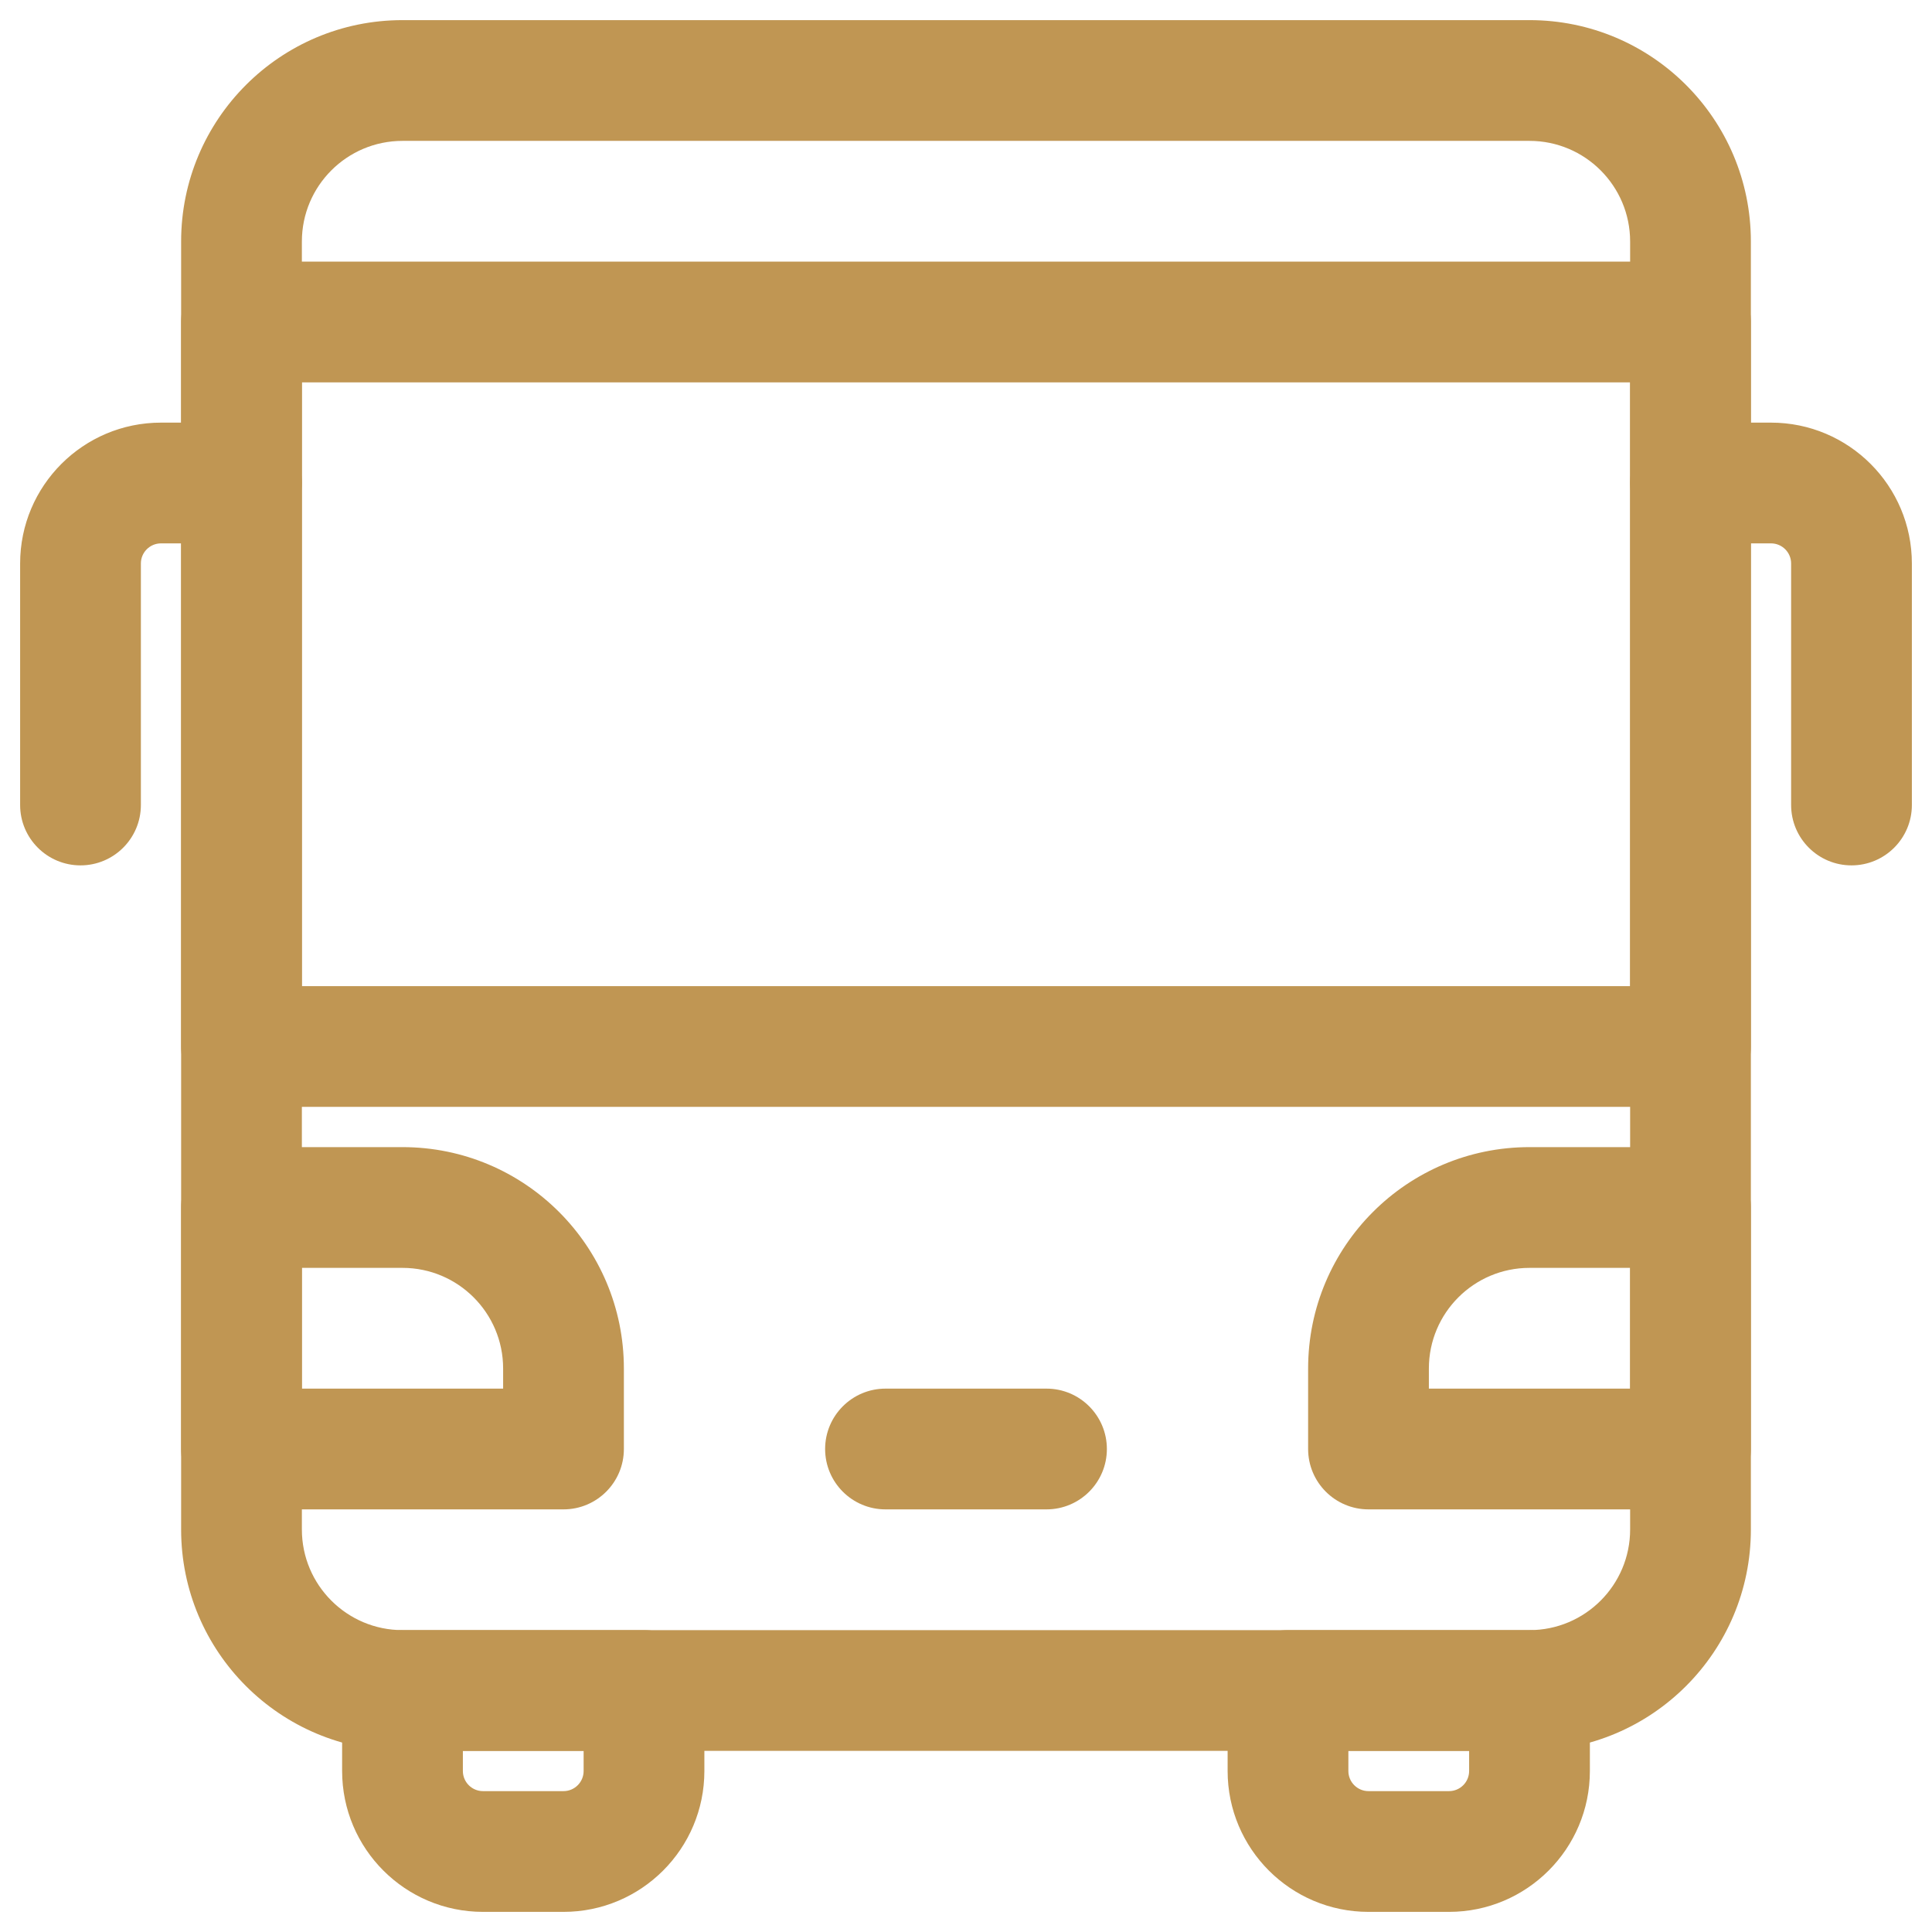
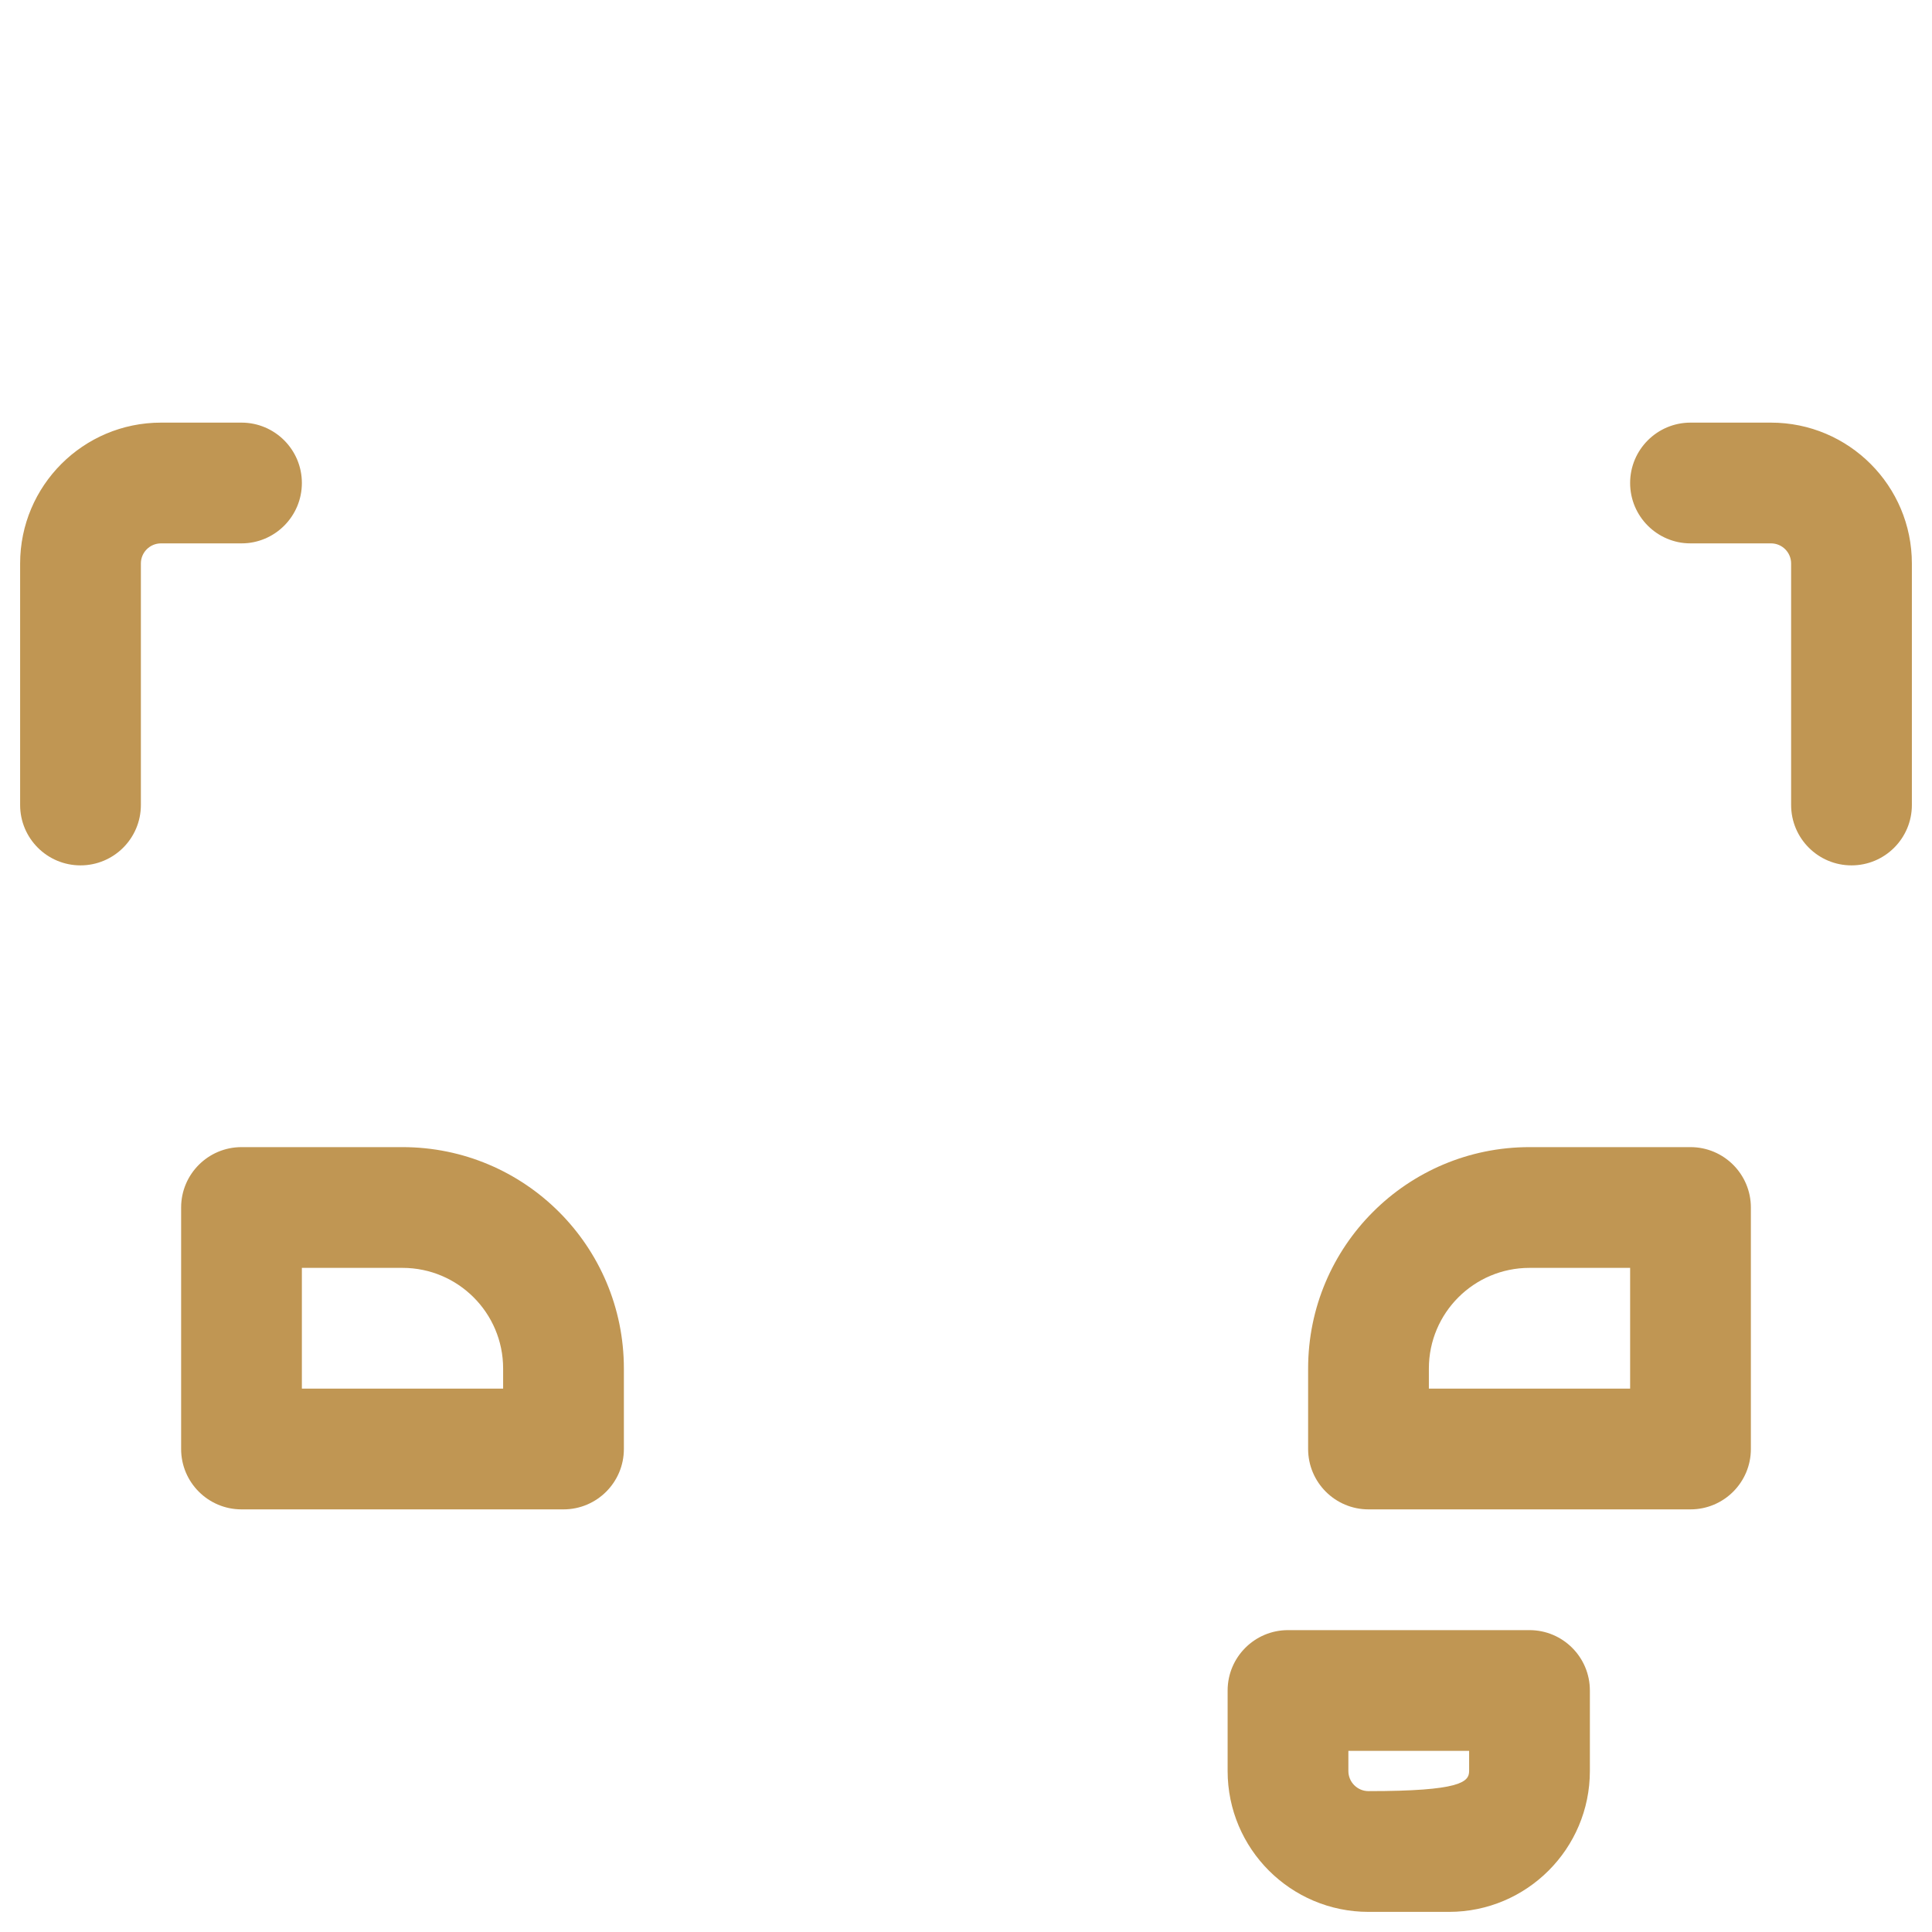
<svg xmlns="http://www.w3.org/2000/svg" fill="none" height="24" viewBox="0 0 24 24" width="24">
  <g id="Bus">
-     <path clip-rule="evenodd" d="M2.25 3C2.25 1.481 3.481 0.25 5 0.25H19C20.519 0.25 21.75 1.481 21.75 3V19C21.75 20.519 20.519 21.75 19 21.75H5C3.481 21.75 2.25 20.519 2.25 19V3ZM5 1.75C4.31 1.75 3.75 2.31 3.75 3V19C3.75 19.69 4.31 20.25 5 20.25H19C19.69 20.25 20.25 19.69 20.25 19V3C20.25 2.31 19.69 1.75 19 1.75H5Z" fill="#c09653" fill-rule="evenodd" id="Rectangle 11 (Stroke)" opacity="1" original-fill="#000000" />
-     <path clip-rule="evenodd" d="M2.25 4C2.25 3.586 2.586 3.25 3 3.25H21C21.414 3.25 21.75 3.586 21.75 4V13C21.75 13.414 21.414 13.75 21 13.75H3C2.586 13.75 2.25 13.414 2.25 13V4ZM3.75 4.75V12.25H20.25V4.75H3.75Z" fill="#c09653" fill-rule="evenodd" id="Rectangle 14 (Stroke)" opacity="1" original-fill="#000000" />
-     <path clip-rule="evenodd" d="M4.25 21C4.25 20.586 4.586 20.25 5 20.25H8C8.414 20.25 8.75 20.586 8.75 21V22C8.75 22.966 7.966 23.75 7 23.75H6C5.034 23.75 4.25 22.966 4.25 22V21ZM5.75 21.75V22C5.75 22.138 5.862 22.25 6 22.25H7C7.138 22.25 7.25 22.138 7.25 22V21.75H5.75Z" fill="#c09653" fill-rule="evenodd" id="Rectangle 12 (Stroke)" opacity="1" original-fill="#000000" />
-     <path clip-rule="evenodd" d="M15.25 21C15.25 20.586 15.586 20.25 16 20.25H19C19.414 20.25 19.75 20.586 19.75 21V22C19.75 22.966 18.966 23.75 18 23.75H17C16.034 23.75 15.25 22.966 15.25 22V21ZM16.75 21.75V22C16.75 22.138 16.862 22.25 17 22.25H18C18.138 22.25 18.25 22.138 18.25 22V21.75H16.75Z" fill="#c09653" fill-rule="evenodd" id="Rectangle 17 (Stroke)" opacity="1" original-fill="#000000" />
+     <path clip-rule="evenodd" d="M15.25 21C15.25 20.586 15.586 20.25 16 20.25H19C19.414 20.25 19.75 20.586 19.75 21V22C19.75 22.966 18.966 23.75 18 23.75H17C16.034 23.75 15.25 22.966 15.25 22V21ZM16.75 21.75V22C16.75 22.138 16.862 22.25 17 22.25C18.138 22.25 18.25 22.138 18.25 22V21.75H16.75Z" fill="#c09653" fill-rule="evenodd" id="Rectangle 17 (Stroke)" opacity="1" original-fill="#000000" />
    <path clip-rule="evenodd" d="M20.25 6C20.25 5.586 20.586 5.25 21 5.25H22C22.966 5.25 23.75 6.034 23.75 7V10C23.75 10.414 23.414 10.75 23 10.75C22.586 10.75 22.25 10.414 22.25 10V7C22.25 6.862 22.138 6.75 22 6.75H21C20.586 6.75 20.25 6.414 20.25 6Z" fill="#c09653" fill-rule="evenodd" id="Vector 14 (Stroke)" opacity="1" original-fill="#000000" />
    <path clip-rule="evenodd" d="M3.75 6C3.75 5.586 3.414 5.25 3 5.25H2C1.034 5.25 0.25 6.034 0.25 7V10C0.25 10.414 0.586 10.75 1 10.75C1.414 10.75 1.75 10.414 1.75 10V7C1.75 6.862 1.862 6.75 2 6.75H3C3.414 6.75 3.75 6.414 3.75 6Z" fill="#c09653" fill-rule="evenodd" id="Vector 15 (Stroke)" opacity="1" original-fill="#000000" />
    <path clip-rule="evenodd" d="M2.25 15C2.25 14.586 2.586 14.25 3 14.25H5C6.519 14.25 7.75 15.481 7.75 17V18C7.75 18.414 7.414 18.75 7 18.75H3C2.586 18.75 2.25 18.414 2.25 18V15ZM3.75 15.75V17.25H6.25V17C6.25 16.31 5.69 15.75 5 15.75H3.75Z" fill="#c09653" fill-rule="evenodd" id="Rectangle 18 (Stroke)" opacity="1" original-fill="#000000" />
    <path clip-rule="evenodd" d="M21.75 15C21.75 14.586 21.414 14.25 21 14.25H19C17.481 14.25 16.25 15.481 16.25 17V18C16.25 18.414 16.586 18.75 17 18.75H21C21.414 18.75 21.75 18.414 21.75 18V15ZM20.25 15.75V17.25H17.75V17C17.75 16.31 18.31 15.75 19 15.75H20.25Z" fill="#c09653" fill-rule="evenodd" id="Rectangle 19 (Stroke)" opacity="1" original-fill="#000000" />
-     <path clip-rule="evenodd" d="M10.25 18C10.25 17.586 10.586 17.25 11 17.25H13C13.414 17.25 13.75 17.586 13.75 18C13.75 18.414 13.414 18.75 13 18.75H11C10.586 18.75 10.25 18.414 10.25 18Z" fill="#c09653" fill-rule="evenodd" id="Vector 16 (Stroke)" opacity="1" original-fill="#000000" />
  </g>
</svg>